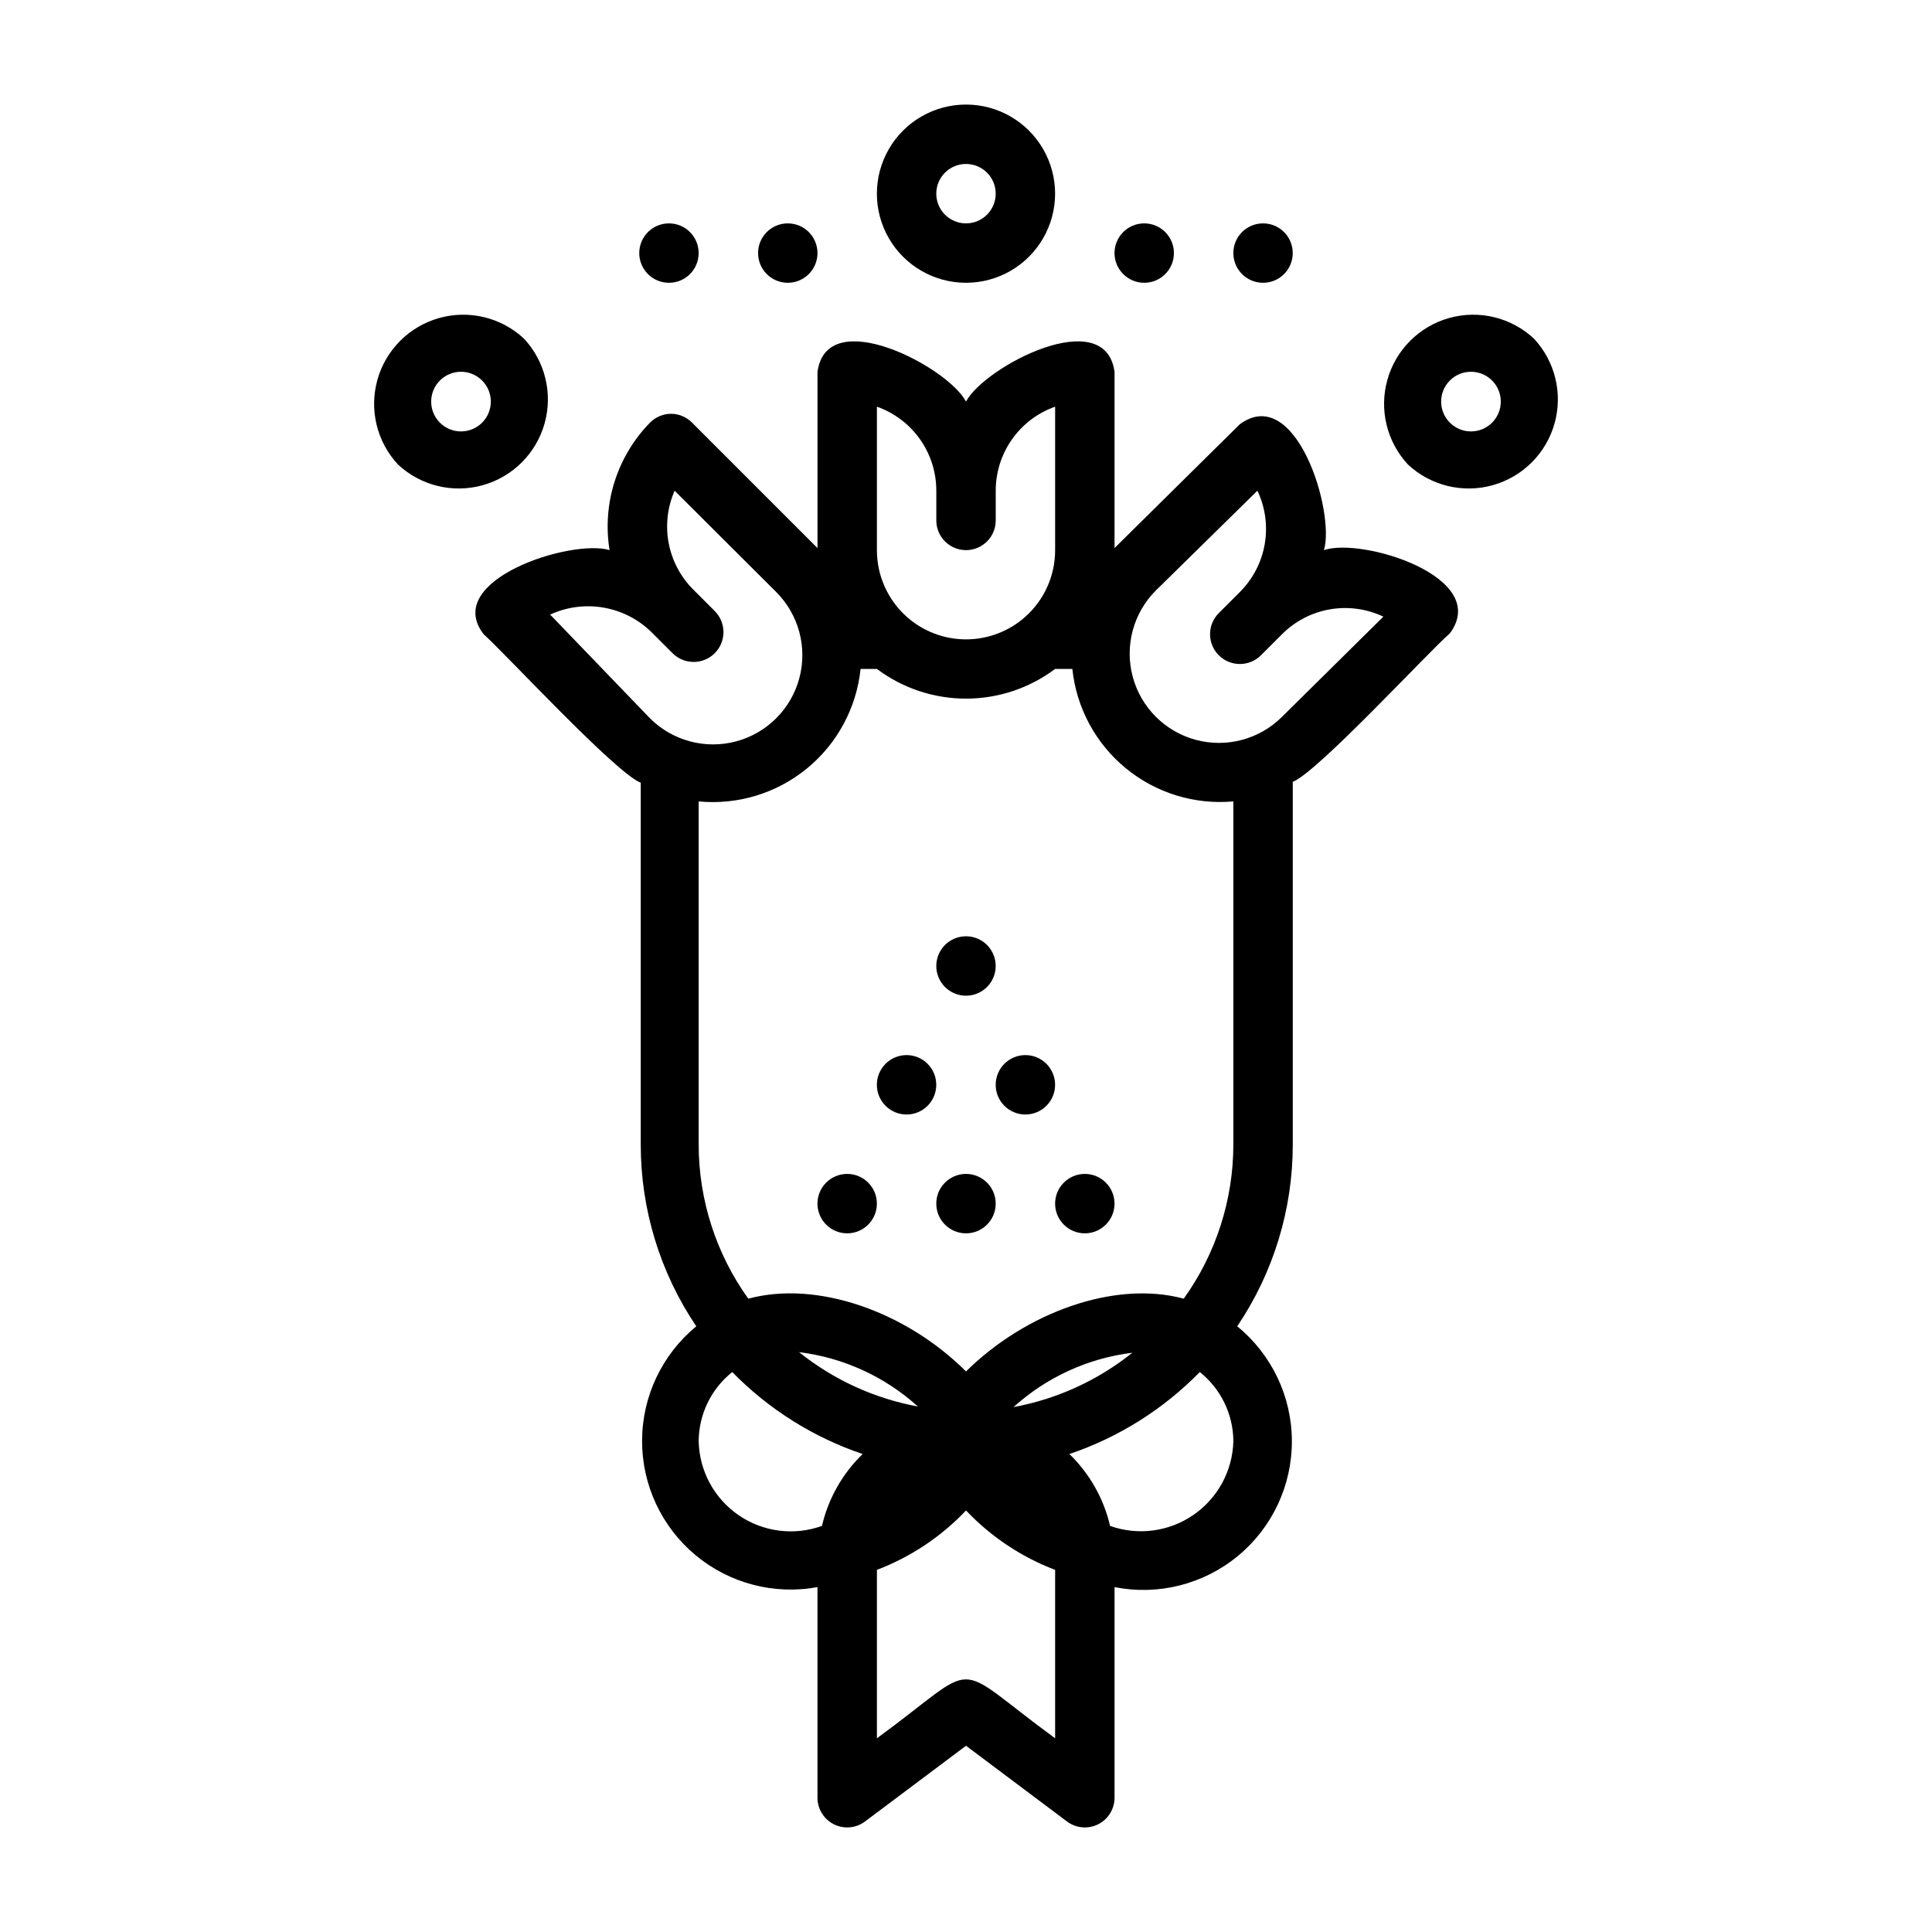
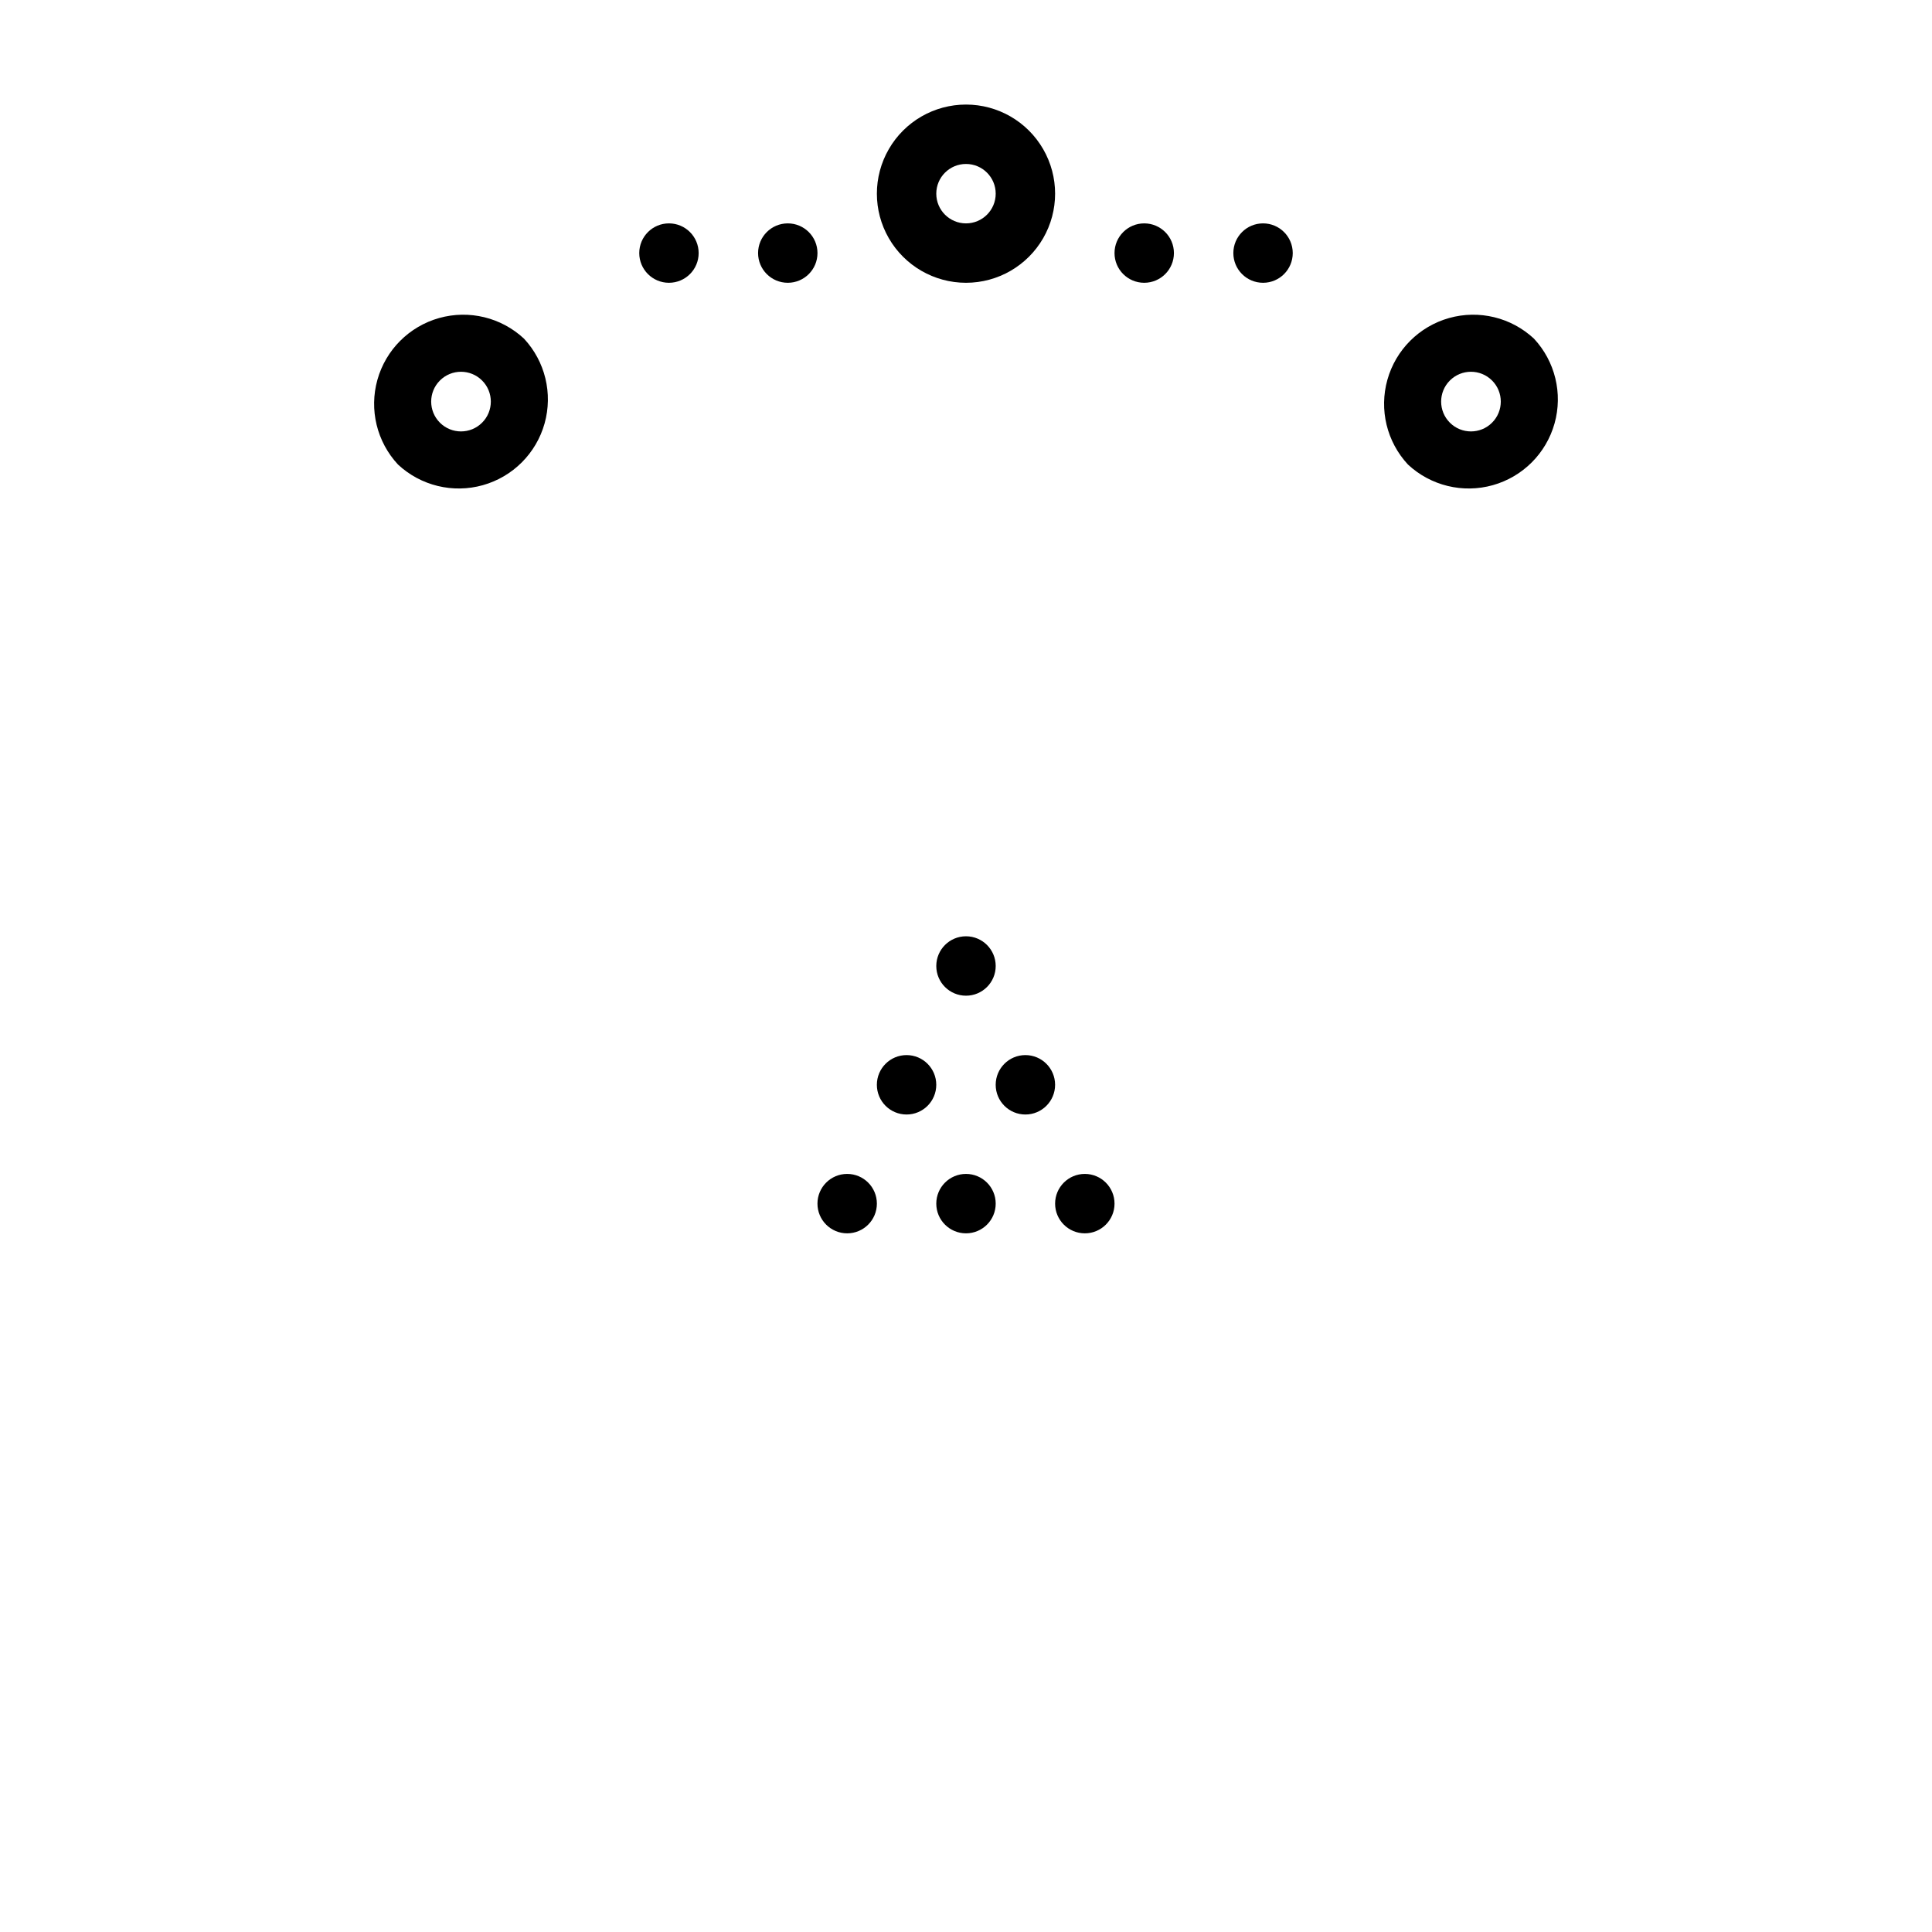
<svg xmlns="http://www.w3.org/2000/svg" fill="#000000" width="800px" height="800px" version="1.1" viewBox="144 144 512 512">
  <g>
    <path d="m400 455.1c-4.348 0-7.875 3.527-7.875 7.875 0 4.348 3.527 7.871 7.875 7.871s7.871-3.523 7.871-7.871c0-4.348-3.523-7.875-7.871-7.875z" />
    <path d="m415.74 423.61c-4.348 0-7.871 3.527-7.871 7.875 0 4.348 3.523 7.871 7.871 7.871 4.348 0 7.871-3.523 7.871-7.871 0-4.348-3.523-7.875-7.871-7.875z" />
    <path d="m400 407.87c4.348 0 7.871-3.523 7.871-7.871s-3.523-7.875-7.871-7.875-7.875 3.527-7.875 7.875 3.527 7.871 7.875 7.871z" />
    <path d="m478.72 218.94c4.348 0 7.871-3.523 7.871-7.871 0-4.348-3.523-7.871-7.871-7.871s-7.871 3.523-7.871 7.871c0 4.348 3.523 7.871 7.871 7.871z" />
    <path d="m447.23 218.94c4.348 0 7.871-3.523 7.871-7.871 0-4.348-3.523-7.871-7.871-7.871-4.348 0-7.871 3.523-7.871 7.871 0 4.348 3.523 7.871 7.871 7.871z" />
    <path d="m352.77 218.94c4.348 0 7.871-3.523 7.871-7.871 0-4.348-3.523-7.871-7.871-7.871s-7.871 3.523-7.871 7.871c0 4.348 3.523 7.871 7.871 7.871z" />
    <path d="m321.28 218.94c4.348 0 7.871-3.523 7.871-7.871 0-4.348-3.523-7.871-7.871-7.871s-7.871 3.523-7.871 7.871c0 4.348 3.523 7.871 7.871 7.871z" />
    <path d="m384.25 423.61c-4.348 0-7.871 3.527-7.871 7.875 0 4.348 3.523 7.871 7.871 7.871s7.871-3.523 7.871-7.871c0-4.348-3.523-7.875-7.871-7.875z" />
    <path d="m431.49 455.1c-4.348 0-7.875 3.527-7.875 7.875 0 4.348 3.527 7.871 7.875 7.871 4.348 0 7.871-3.523 7.871-7.871 0-4.348-3.523-7.875-7.871-7.875z" />
-     <path d="m368.51 455.1c-4.348 0-7.875 3.527-7.875 7.875 0 4.348 3.527 7.871 7.875 7.871 4.348 0 7.871-3.523 7.871-7.871 0-4.348-3.523-7.875-7.871-7.875z" />
+     <path d="m368.51 455.1c-4.348 0-7.875 3.527-7.875 7.875 0 4.348 3.527 7.871 7.875 7.871 4.348 0 7.871-3.523 7.871-7.871 0-4.348-3.523-7.875-7.871-7.875" />
    <path d="m400 218.94c8.438 0 16.23-4.5 20.449-11.809 4.219-7.305 4.219-16.309 0-23.613-4.219-7.309-12.012-11.809-20.449-11.809s-16.234 4.5-20.453 11.809c-4.219 7.305-4.219 16.309 0 23.613 4.219 7.309 12.016 11.809 20.453 11.809zm0-31.488c4.348 0 7.871 3.523 7.871 7.871 0 4.348-3.523 7.875-7.871 7.875s-7.875-3.527-7.875-7.875c0-4.348 3.527-7.871 7.875-7.871z" />
    <path d="m550.51 233.74c-6.027-5.617-14.547-7.688-22.48-5.461s-14.133 8.426-16.355 16.359c-2.227 7.93-0.16 16.449 5.457 22.477 6.027 5.617 14.547 7.688 22.48 5.461 7.934-2.227 14.133-8.426 16.359-16.355 2.227-7.934 0.156-16.453-5.461-22.48zm-11.098 22.277h-0.004c-3.086 3.086-8.09 3.086-11.176 0-3.086-3.086-3.086-8.094 0-11.18 3.086-3.086 8.09-3.086 11.176 0 3.09 3.086 3.09 8.094 0 11.18z" />
    <path d="m282.86 233.74c-6.027-5.617-14.547-7.688-22.48-5.461-7.934 2.227-14.133 8.426-16.359 16.359-2.223 7.93-0.156 16.449 5.461 22.477 6.027 5.617 14.547 7.688 22.48 5.461s14.133-8.426 16.359-16.355c2.223-7.934 0.156-16.453-5.461-22.48zm-11.098 22.277h-0.004c-3.086 3.086-8.09 3.086-11.176 0-3.086-3.086-3.086-8.094 0-11.18 3.086-3.086 8.09-3.086 11.176 0 3.09 3.086 3.09 8.094 0 11.18z" />
-     <path d="m494.86 289.79c2.992-10.078-7.398-44.242-22.277-33.379l-33.219 32.828v-46.68c-2.441-18.184-34.559-1.34-39.359 7.871-4.801-9.211-36.918-26.055-39.359-7.871v46.68l-33.219-33.219h-0.004c-1.473-1.504-3.484-2.352-5.59-2.363-2.102 0.012-4.117 0.859-5.59 2.363-8.719 8.922-12.691 21.453-10.703 33.77-9.996-3.07-44.477 7.871-33.379 22.277 5.746 5.117 35.031 36.84 41.645 39.359v95.805c-0.027 17.195 5.102 34.004 14.719 48.254-9.051 7.441-14.316 18.523-14.367 30.242-0.047 11.715 5.125 22.844 14.109 30.359 8.988 7.516 20.855 10.637 32.375 8.516v55.812c0 2.984 1.688 5.707 4.352 7.043 2.668 1.332 5.859 1.043 8.246-0.746l26.766-20.07 26.766 20.074-0.004-0.004c2.387 1.789 5.578 2.078 8.246 0.746 2.668-1.336 4.352-4.059 4.352-7.043v-55.812c11.57 2.289 23.555-0.73 32.66-8.23 9.105-7.496 14.367-18.684 14.336-30.477-0.027-11.797-5.344-22.953-14.484-30.41 9.617-14.25 14.746-31.059 14.719-48.254v-96.039c6.453-2.441 36.055-34.559 41.645-39.359 11.02-14.957-23.379-25.504-33.379-22.043zm-118.47-38.02c4.606 1.629 8.594 4.644 11.414 8.633 2.82 3.992 4.332 8.758 4.328 13.645v7.871c0 4.348 3.527 7.871 7.875 7.871s7.871-3.523 7.871-7.871v-7.871c-0.004-4.887 1.508-9.652 4.328-13.645 2.82-3.988 6.809-7.004 11.414-8.633v38.02c0.012 6.731-2.856 13.148-7.871 17.633-4.328 3.875-9.934 6.016-15.742 6.016s-11.414-2.141-15.746-6.016c-5.016-4.484-7.879-10.902-7.871-17.633zm-86.594 55.105v-0.004c4.418-2.035 9.352-2.68 14.145-1.852 4.793 0.828 9.223 3.094 12.699 6.496l5.59 5.59c3.086 3.086 8.09 3.086 11.18 0 3.086-3.086 3.086-8.09 0-11.176l-5.59-5.59c-3.402-3.359-5.707-7.672-6.606-12.363-0.898-4.695-0.352-9.555 1.566-13.93l26.922 26.844c5.977 5.977 8.312 14.688 6.125 22.852-2.188 8.164-8.566 14.539-16.73 16.727-8.164 2.188-16.875-0.148-22.852-6.121zm39.359 219.07c0.039-7.144 3.309-13.887 8.898-18.34 9.645 9.863 21.488 17.309 34.559 21.727-5.356 5.18-9.098 11.797-10.785 19.051-7.391 2.66-15.613 1.605-22.086-2.844-6.477-4.445-10.414-11.738-10.586-19.594zm26.609-23.617v0.004c11.73 1.445 22.727 6.477 31.488 14.406-11.527-2.125-22.344-7.074-31.488-14.406zm67.855 102.34c-28.496-20.859-18.812-20.781-47.23 0v-44.637c8.953-3.406 17.023-8.789 23.617-15.742 6.59 6.953 14.66 12.336 23.613 15.742zm47.23-78.719 0.004-0.004c-0.203 7.84-4.152 15.109-10.617 19.547-6.461 4.441-14.664 5.516-22.051 2.891-1.691-7.254-5.434-13.871-10.785-19.051 13.07-4.418 24.91-11.863 34.559-21.727 5.586 4.453 8.855 11.195 8.895 18.34zm-58.254-9.055h0.004c8.762-7.93 19.758-12.961 31.488-14.406-9.145 7.332-19.961 12.281-31.488 14.406zm58.258-160.51v90.844c0.012 14.684-4.59 29.004-13.148 40.934-18.34-4.957-41.957 3.699-57.699 19.289-15.742-15.742-39.359-24.246-57.703-19.285v-0.004c-8.559-11.93-13.156-26.25-13.148-40.934v-90.844c10.34 0.992 20.648-2.144 28.684-8.719 8.035-6.578 13.148-16.062 14.223-26.391h4.328c6.812 5.109 15.098 7.871 23.617 7.871 8.516 0 16.801-2.762 23.613-7.871h4.566c1.074 10.285 6.152 19.73 14.137 26.301s18.234 9.734 28.531 8.809zm12.91-22.434c-5.977 5.977-14.688 8.309-22.852 6.121s-14.539-8.562-16.727-16.727c-2.188-8.164 0.145-16.875 6.121-22.852l26.922-26.449c2.094 4.406 2.769 9.352 1.938 14.16-0.832 4.805-3.129 9.234-6.582 12.684l-5.59 5.59c-3.086 3.086-3.086 8.09 0 11.176 3.09 3.086 8.094 3.086 11.18 0l5.59-5.59c3.445-3.449 7.879-5.75 12.684-6.582 4.809-0.832 9.754-0.152 14.16 1.938z" />
  </g>
</svg>